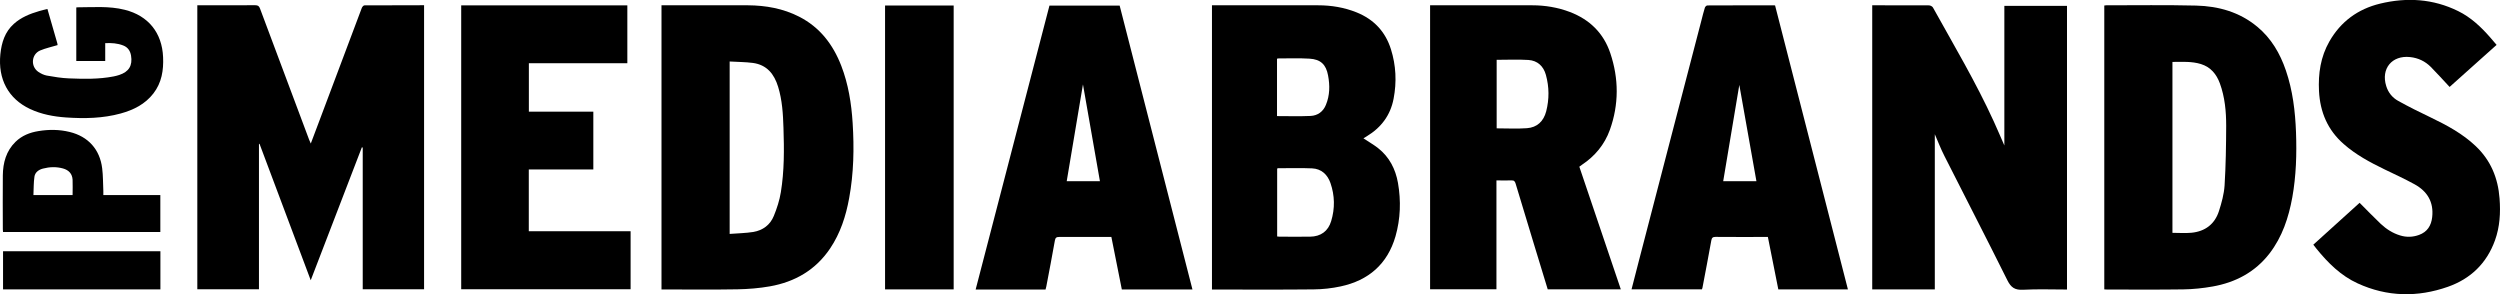
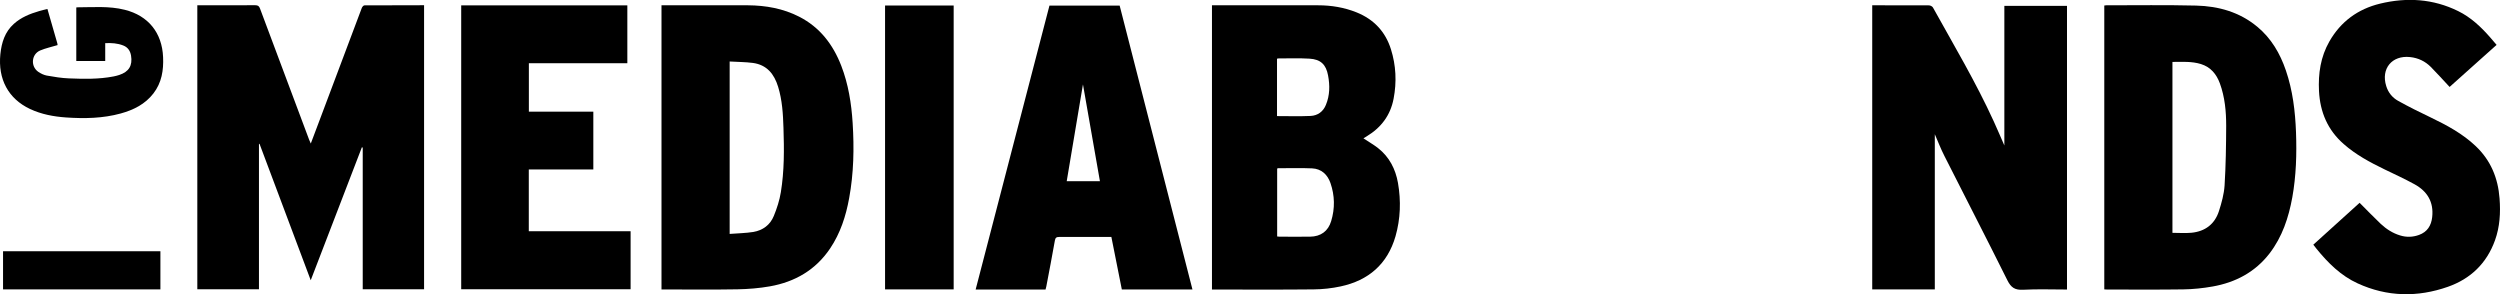
<svg xmlns="http://www.w3.org/2000/svg" width="2200" height="259" viewBox="0 0 2200 259" fill="none">
  <g clip-path="url(#clip0_8641_119)">
    <path d="M273.508 126.278C276.061 119.514 278.422 113.134 280.847 106.816C293.354 73.572 305.798 40.264 318.37 7.019C318.753 6.062 319.837 4.722 320.667 4.722C338.088 4.595 355.51 4.595 373.186 4.595V254.534H319.199V129.851C318.944 129.851 318.689 129.724 318.433 129.66C303.565 168.392 288.632 207.124 273.444 246.622C258.257 206.167 243.324 166.35 228.391 126.597H227.881V254.534H173.639V4.659C174.66 4.659 175.681 4.659 176.702 4.659C192.655 4.659 208.609 4.659 224.563 4.595C226.987 4.595 228.009 5.297 228.838 7.594C243.196 46.071 257.618 84.483 272.04 122.96C272.423 123.917 272.87 124.874 273.508 126.342V126.278Z" fill="black" />
    <path d="M1818.9 254.789C1805.82 254.789 1793.06 254.278 1780.36 254.98C1773.15 255.363 1769.7 253.066 1766.51 246.685C1748.32 210.123 1729.56 173.815 1711.12 137.317C1707.8 130.808 1705.18 123.981 1702.63 118.11V254.661H1647.56V4.658C1650.11 4.658 1652.41 4.658 1654.77 4.658C1669 4.658 1683.29 4.658 1697.53 4.722C1698.67 4.722 1700.4 5.615 1700.97 6.572C1719.35 39.689 1738.75 72.296 1754.51 106.816C1757.83 114.09 1760.96 121.492 1763.83 128.001V5.169H1818.96V254.789H1818.9Z" fill="black" />
    <path d="M1199.84 121.747C1204.3 124.746 1208.77 127.235 1212.73 130.362C1222.62 138.146 1228.04 148.739 1230.21 160.926C1232.96 176.751 1232.45 192.511 1228.04 207.953C1220.96 232.456 1204.24 246.813 1179.74 252.045C1172.01 253.704 1163.97 254.597 1156.06 254.661C1126.96 254.98 1097.8 254.789 1068.64 254.789C1068 254.789 1067.36 254.789 1066.53 254.789V4.658C1067.68 4.658 1068.76 4.658 1069.91 4.658C1099.9 4.658 1129.9 4.594 1159.89 4.658C1171.5 4.658 1182.93 6.509 1193.84 10.912C1208.96 17.037 1219.11 27.757 1224.02 43.326C1228.49 57.556 1229.19 72.168 1226.38 86.78C1223.64 101.392 1215.41 112.304 1202.71 119.961C1201.82 120.535 1200.92 121.046 1199.9 121.684L1199.84 121.747ZM1123.83 208.081C1124.6 208.145 1125.17 208.272 1125.81 208.272C1134.87 208.272 1143.87 208.4 1152.93 208.272C1162.25 208.145 1168.76 203.487 1171.44 194.553C1174.82 183.387 1174.63 172.093 1170.8 161.054C1168.19 153.588 1162.83 148.547 1154.66 148.164C1144.57 147.718 1134.49 148.037 1124.41 148.037C1124.28 148.037 1124.09 148.292 1123.9 148.483V208.145L1123.83 208.081ZM1123.77 102.158C1133.85 102.158 1143.62 102.477 1153.32 102.03C1159.57 101.711 1164.36 98.266 1166.78 92.332C1170.29 83.909 1170.36 75.167 1168.7 66.361C1166.91 56.726 1162.12 52.196 1152.36 51.621C1143.04 51.047 1133.66 51.43 1124.35 51.43C1124.15 51.43 1124.03 51.685 1123.77 51.877V102.094V102.158Z" fill="black" />
-     <path d="M1258.55 4.658C1259.82 4.658 1260.91 4.658 1261.93 4.658C1290.77 4.658 1319.55 4.594 1348.4 4.658C1359.69 4.658 1370.8 6.509 1381.45 10.529C1398.87 17.165 1411.13 29.097 1417.06 46.772C1424.59 69.169 1424.72 91.885 1416.68 114.282C1412.02 127.235 1403.53 137.444 1391.98 145.101C1391.28 145.548 1390.64 146.059 1389.81 146.697C1401.94 182.621 1414.13 218.418 1426.31 254.597H1361.99C1357.91 241.134 1353.76 227.67 1349.67 214.206C1344.31 196.659 1339.02 179.112 1333.72 161.5C1333.15 159.65 1332.38 158.629 1330.21 158.757C1325.87 158.884 1321.53 158.757 1316.87 158.757V254.534H1258.48V4.658H1258.55ZM1317.06 52.579V112.942C1326.13 112.942 1334.93 113.452 1343.67 112.814C1352.67 112.176 1358.35 106.752 1360.65 98.011C1363.39 87.291 1363.33 76.507 1360.39 65.915C1358.29 58.258 1352.99 53.281 1345.01 52.77C1335.83 52.196 1326.57 52.642 1317.13 52.642L1317.06 52.579Z" fill="black" />
    <path d="M1851.77 254.597V4.849C1852.47 4.785 1852.98 4.658 1853.49 4.658C1879.84 4.658 1906.26 4.275 1932.62 4.913C1952.34 5.424 1970.84 10.592 1986.41 23.545C1998.73 33.755 2006.45 47.027 2011.56 61.958C2017.62 79.633 2019.79 97.946 2020.49 116.451C2021.19 135.594 2020.62 154.736 2017.24 173.624C2013.98 191.49 2008.43 208.399 1997.2 223.012C1984.5 239.474 1967.27 248.535 1947.17 252.108C1938.62 253.64 1929.87 254.533 1921.2 254.661C1898.86 254.98 1876.53 254.788 1854.19 254.788C1853.49 254.788 1852.72 254.725 1851.83 254.661L1851.77 254.597ZM1911.75 204.89C1917.43 204.89 1922.98 205.337 1928.41 204.826C1940.47 203.678 1948.95 197.297 1952.66 185.811C1955.02 178.473 1957.12 170.816 1957.63 163.223C1958.72 145.739 1958.97 128.192 1959.04 110.708C1959.04 98.074 1957.89 85.44 1953.49 73.38C1950.49 65.212 1945.38 59.023 1936.77 56.343C1928.6 53.855 1920.24 54.492 1911.75 54.492V204.954V204.89Z" fill="black" />
    <path d="M582.115 4.658C583.392 4.658 584.476 4.658 585.497 4.658C609.747 4.658 633.996 4.531 658.246 4.658C673.944 4.786 689.132 7.466 703.235 14.676C721.486 23.992 733.036 39.115 740.311 57.875C746.565 74.082 749.245 91.055 750.33 108.284C751.734 130.425 751.287 152.44 747.267 174.326C744.395 190.151 739.545 205.209 730.484 218.673C717.785 237.56 699.534 248.089 677.518 251.981C668.137 253.64 658.565 254.406 648.993 254.597C627.934 254.98 606.875 254.725 585.816 254.725C584.668 254.725 583.519 254.725 582.115 254.725V4.658ZM642.101 54.11V205.847C649.248 205.273 656.14 205.209 662.904 204.125C671.264 202.721 677.773 197.935 680.964 190.023C683.708 183.323 686.005 176.24 687.154 169.094C690.217 150.398 690.089 131.446 689.451 112.495C689.068 100.308 688.366 88.12 684.729 76.316C681.283 65.085 674.774 57.045 662.585 55.386C655.885 54.493 649.056 54.557 642.101 54.11Z" fill="black" />
    <path d="M978.083 208.527C968.957 208.527 960.279 208.527 951.536 208.527C945.027 208.527 938.582 208.527 932.073 208.527C929.839 208.527 928.754 209.037 928.308 211.59C925.947 225.053 923.33 238.517 920.778 251.981C920.586 252.874 920.331 253.767 920.076 254.788H858.559C880.255 171.454 901.888 88.247 923.522 4.913H985.294C1006.61 88.056 1027.99 171.263 1049.36 254.725H987.208C984.209 239.474 981.146 224.224 978.019 208.591L978.083 208.527ZM967.936 159.458C962.831 130.361 957.79 101.52 953.004 74.273C948.409 101.583 943.559 130.489 938.709 159.458H967.936Z" fill="black" />
-     <path d="M1626.18 254.661H1564.92C1561.86 239.283 1558.79 224.033 1555.73 208.527H1550.5C1536.91 208.527 1523.25 208.591 1509.66 208.464C1507.17 208.464 1506.4 209.293 1505.96 211.59C1503.47 225.501 1500.79 239.347 1498.17 253.194C1498.11 253.576 1497.92 254.023 1497.72 254.597H1435.76C1437.99 246.047 1440.16 237.56 1442.33 229.074C1451.46 193.979 1460.58 158.884 1469.71 123.725C1478.83 88.503 1488.02 53.344 1497.21 18.122C1498.17 14.293 1499.13 10.529 1500.28 6.764C1500.53 5.934 1501.68 4.786 1502.45 4.786C1522.23 4.658 1542.01 4.722 1562.05 4.722C1583.43 87.993 1604.74 171.199 1626.18 254.725V254.661ZM1530.59 74.72C1526.18 101.01 1521.33 130.17 1516.42 159.458H1545.65C1540.48 130.17 1535.31 101.073 1530.59 74.72Z" fill="black" />
    <path d="M405.797 4.722H552.059V55.641H465.399V98.265H522.13V149.121H465.336V203.486H554.931V254.533H405.861V4.722H405.797Z" fill="black" />
    <path d="M2035.68 215.355C2049.46 202.912 2063.05 190.597 2076.46 178.473C2082.71 184.727 2088.71 190.98 2095.03 196.978C2099.94 201.572 2105.55 205.209 2112.13 207.187C2117.68 208.91 2123.29 208.719 2128.72 206.741C2135.99 204.124 2139.5 198.573 2140.33 191.044C2141.8 177.835 2136.06 168.328 2124.76 162.138C2116.15 157.416 2107.15 153.269 2098.28 148.994C2085.52 142.804 2073.14 136.168 2062.42 126.724C2048.31 114.345 2041.68 98.648 2040.72 80.144C2039.95 64.766 2042.12 50.026 2049.84 36.499C2059.86 18.951 2074.99 7.912 2094.51 3.19C2118.06 -2.489 2141.16 -1.085 2163.18 9.763C2174.35 15.25 2183.22 23.609 2191.32 32.862C2193.11 34.967 2194.89 37.073 2197 39.498C2183.15 51.877 2169.37 64.255 2155.65 76.507C2150.03 70.509 2144.74 64.575 2139.18 58.959C2134.14 53.919 2128.08 50.983 2120.87 50.218C2104.92 48.495 2095.09 60.427 2099.88 75.741C2101.66 81.548 2105.36 86.014 2110.47 88.822C2119.79 93.99 2129.42 98.776 2139.06 103.37C2153.22 110.198 2167.07 117.6 2178.62 128.575C2191.9 141.145 2198.28 156.778 2199.62 174.709C2200.57 187.215 2199.87 199.594 2195.6 211.462C2188.32 231.69 2174.15 245.345 2154.18 252.364C2127.51 261.744 2100.7 261.297 2074.73 249.365C2059.93 242.601 2048.63 231.371 2038.49 218.864C2037.59 217.78 2036.76 216.695 2035.68 215.291V215.355Z" fill="black" />
    <path d="M839.224 254.661H778.855V4.85H839.224V254.661Z" fill="black" />
    <path d="M41.735 7.912C44.67 18.122 47.542 28.076 50.414 38.03C50.605 38.604 50.605 39.242 50.669 39.689C45.436 41.284 40.203 42.369 35.353 44.411C27.632 47.729 26.739 58.321 33.63 63.171C35.864 64.702 38.48 65.978 41.097 66.489C47.542 67.637 54.115 68.722 60.624 68.977C73.77 69.488 86.979 69.807 99.998 67.254C101.657 66.935 103.316 66.489 104.911 65.978C113.462 63.171 116.781 57.683 115.313 48.877C114.611 44.73 112.441 41.539 108.421 40.008C103.38 38.03 98.147 37.711 92.595 37.966V53.663H67.133V6.7C67.261 6.636 67.388 6.445 67.58 6.445C81.683 6.445 95.85 5.105 109.761 8.614C130.501 13.783 142.625 28.841 143.519 50.281C144.029 61.831 142.306 72.742 135.032 82.186C127.693 91.693 117.546 96.734 106.251 99.861C90.489 104.2 74.344 104.455 58.199 103.37C47.223 102.604 36.502 100.626 26.419 95.904C7.339 86.907 -1.914 69.679 0.319 47.665C1.404 37.392 4.276 28.076 12.189 20.993C18.57 15.25 26.356 12.124 34.46 9.763C36.757 9.061 39.119 8.55 41.671 7.912H41.735Z" fill="black" />
-     <path d="M90.936 171.646H141.094V204.188H2.681C2.617 203.423 2.489 202.657 2.489 201.827C2.489 186.003 2.298 170.178 2.489 154.354C2.617 143.251 5.361 132.914 13.657 124.81C19.273 119.323 26.228 116.579 33.822 115.366C43.011 113.835 52.265 113.899 61.326 116.132C77.599 120.088 87.873 131.446 89.915 148.1C90.745 154.737 90.617 161.436 90.936 168.136C90.936 169.285 90.936 170.433 90.936 171.837V171.646ZM63.879 171.582C63.879 166.924 64.07 162.521 63.879 158.118C63.56 152.822 60.433 149.632 55.392 148.228C49.521 146.633 43.65 146.824 37.779 148.356C34.078 149.313 30.887 151.61 30.312 155.438C29.547 160.735 29.674 166.094 29.419 171.646H63.879V171.582Z" fill="black" />
    <path d="M2.68 221.098H141.157V254.661H2.68V221.098Z" fill="black" />
  </g>
  <defs>
    <clipPath id="clip0_8641_119">
      <rect width="2200" height="259" fill="white" />
    </clipPath>
  </defs>
</svg>